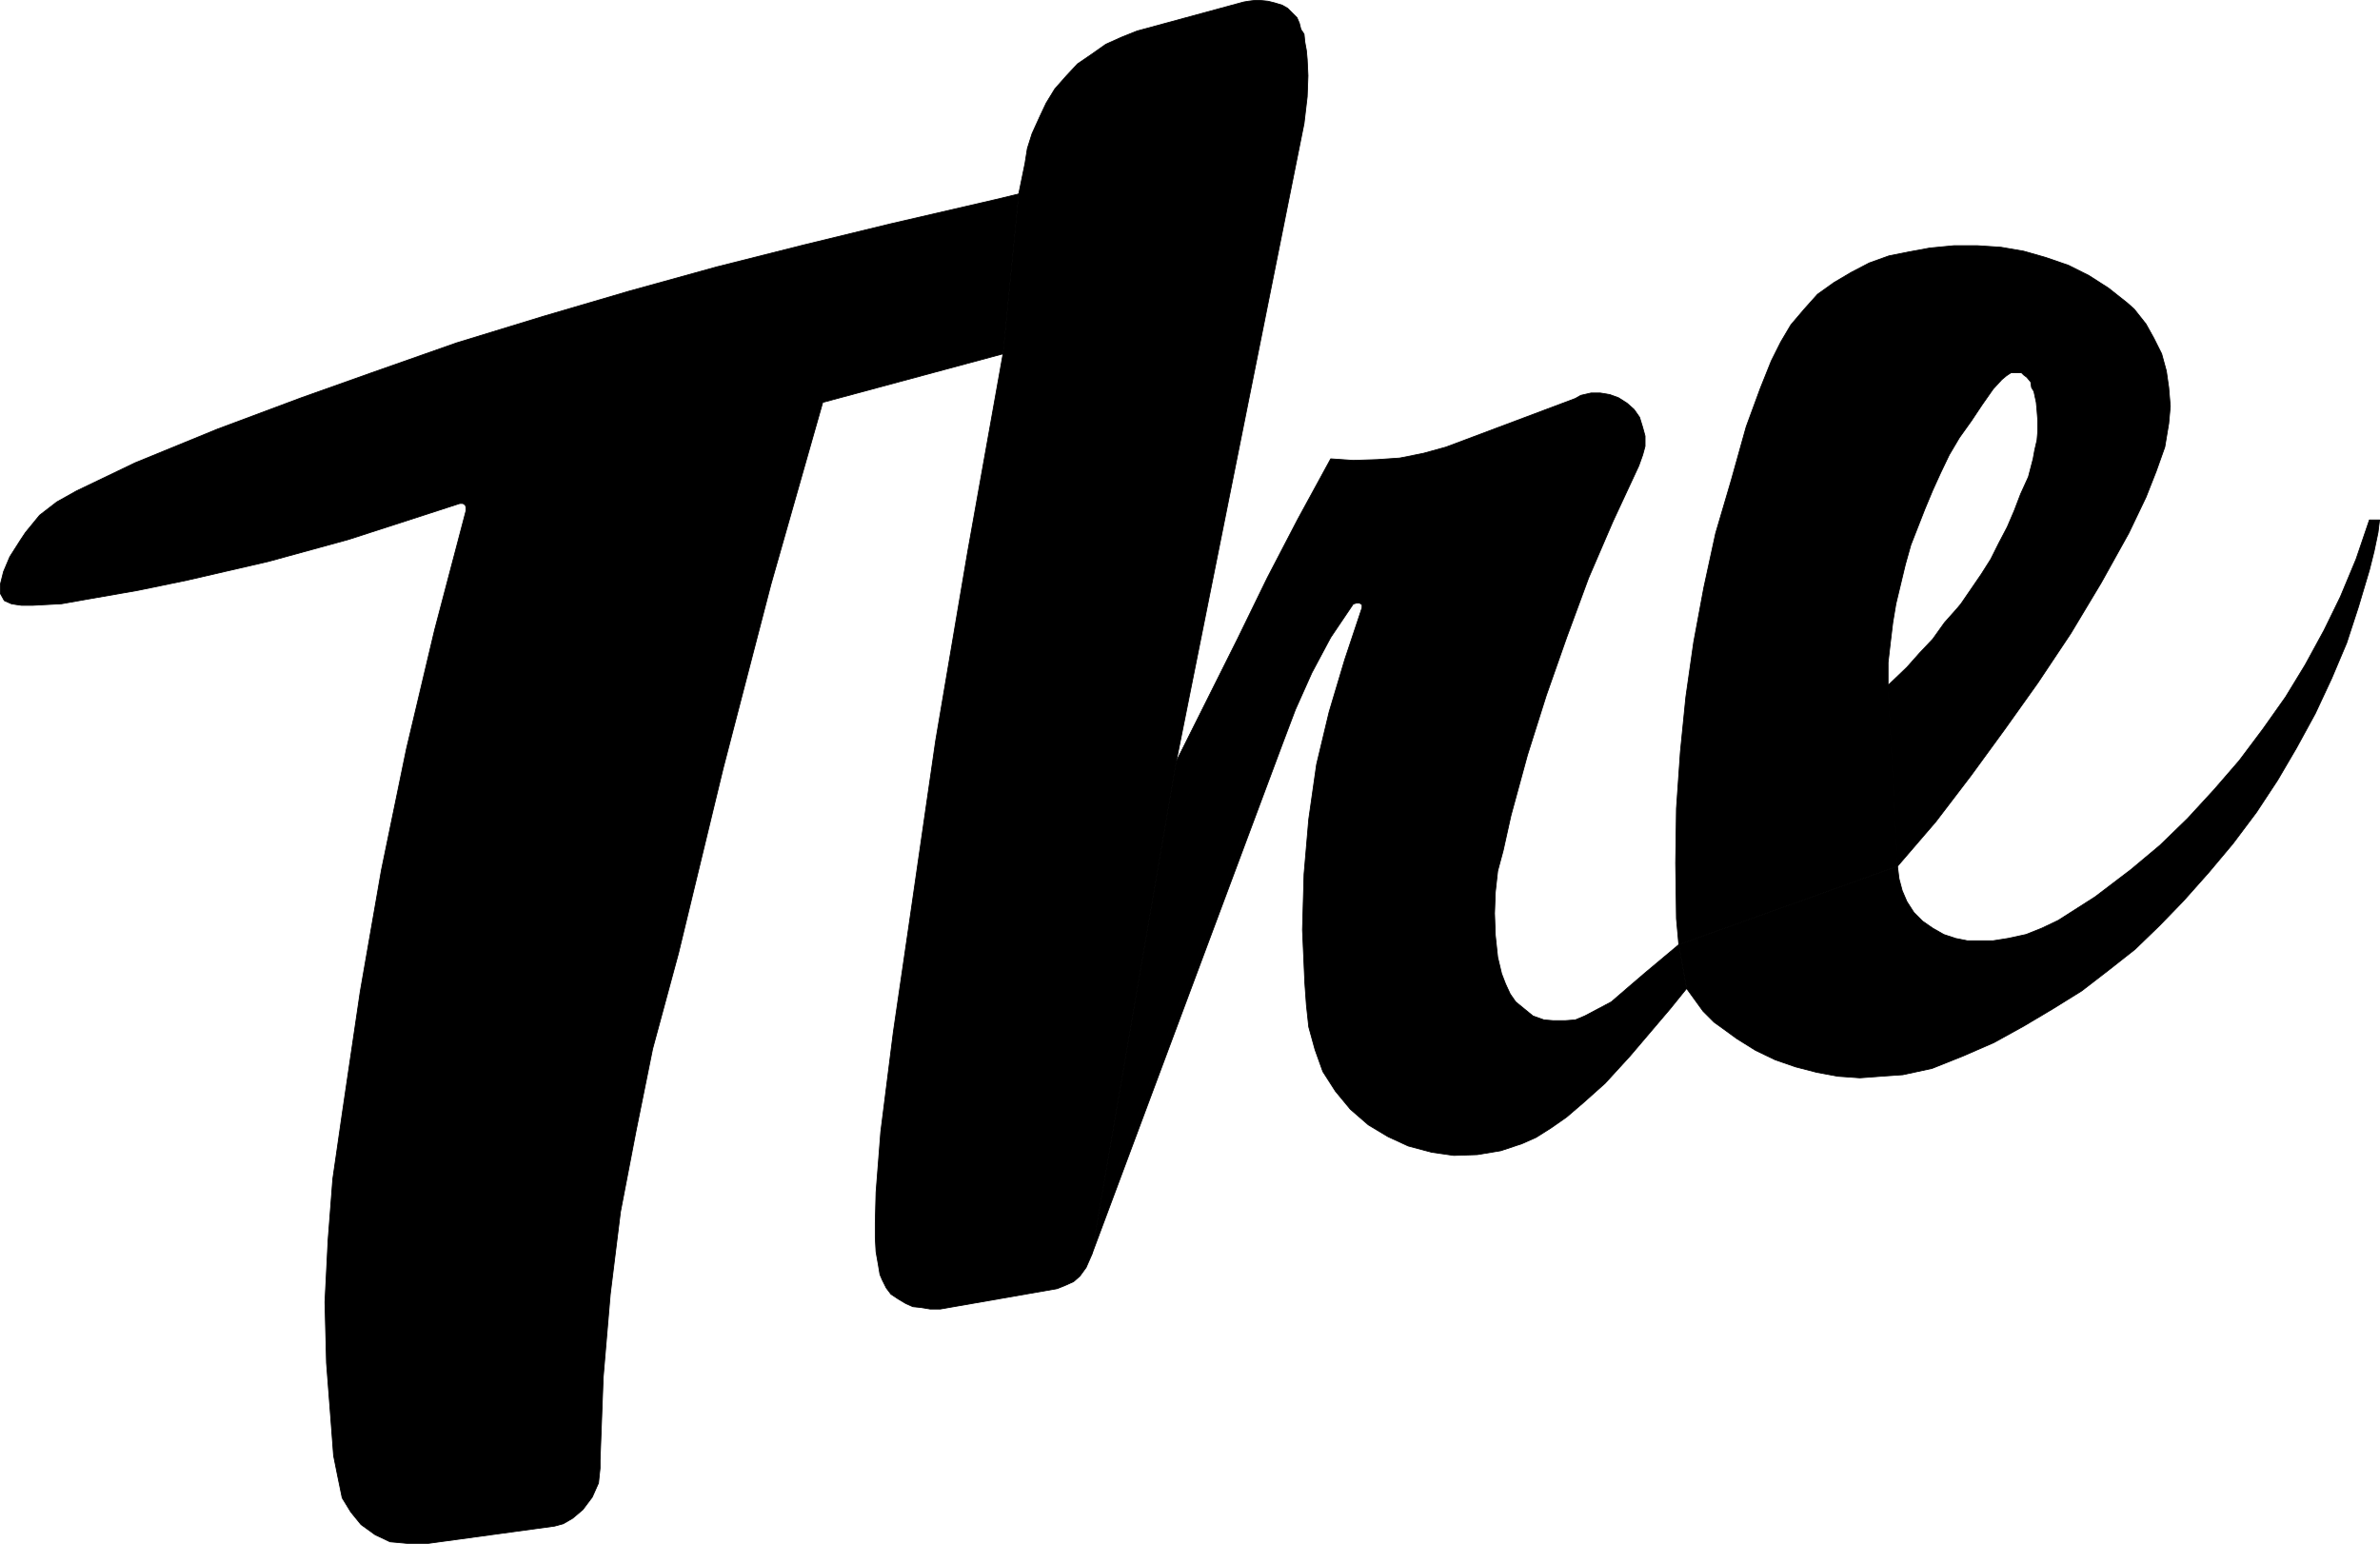
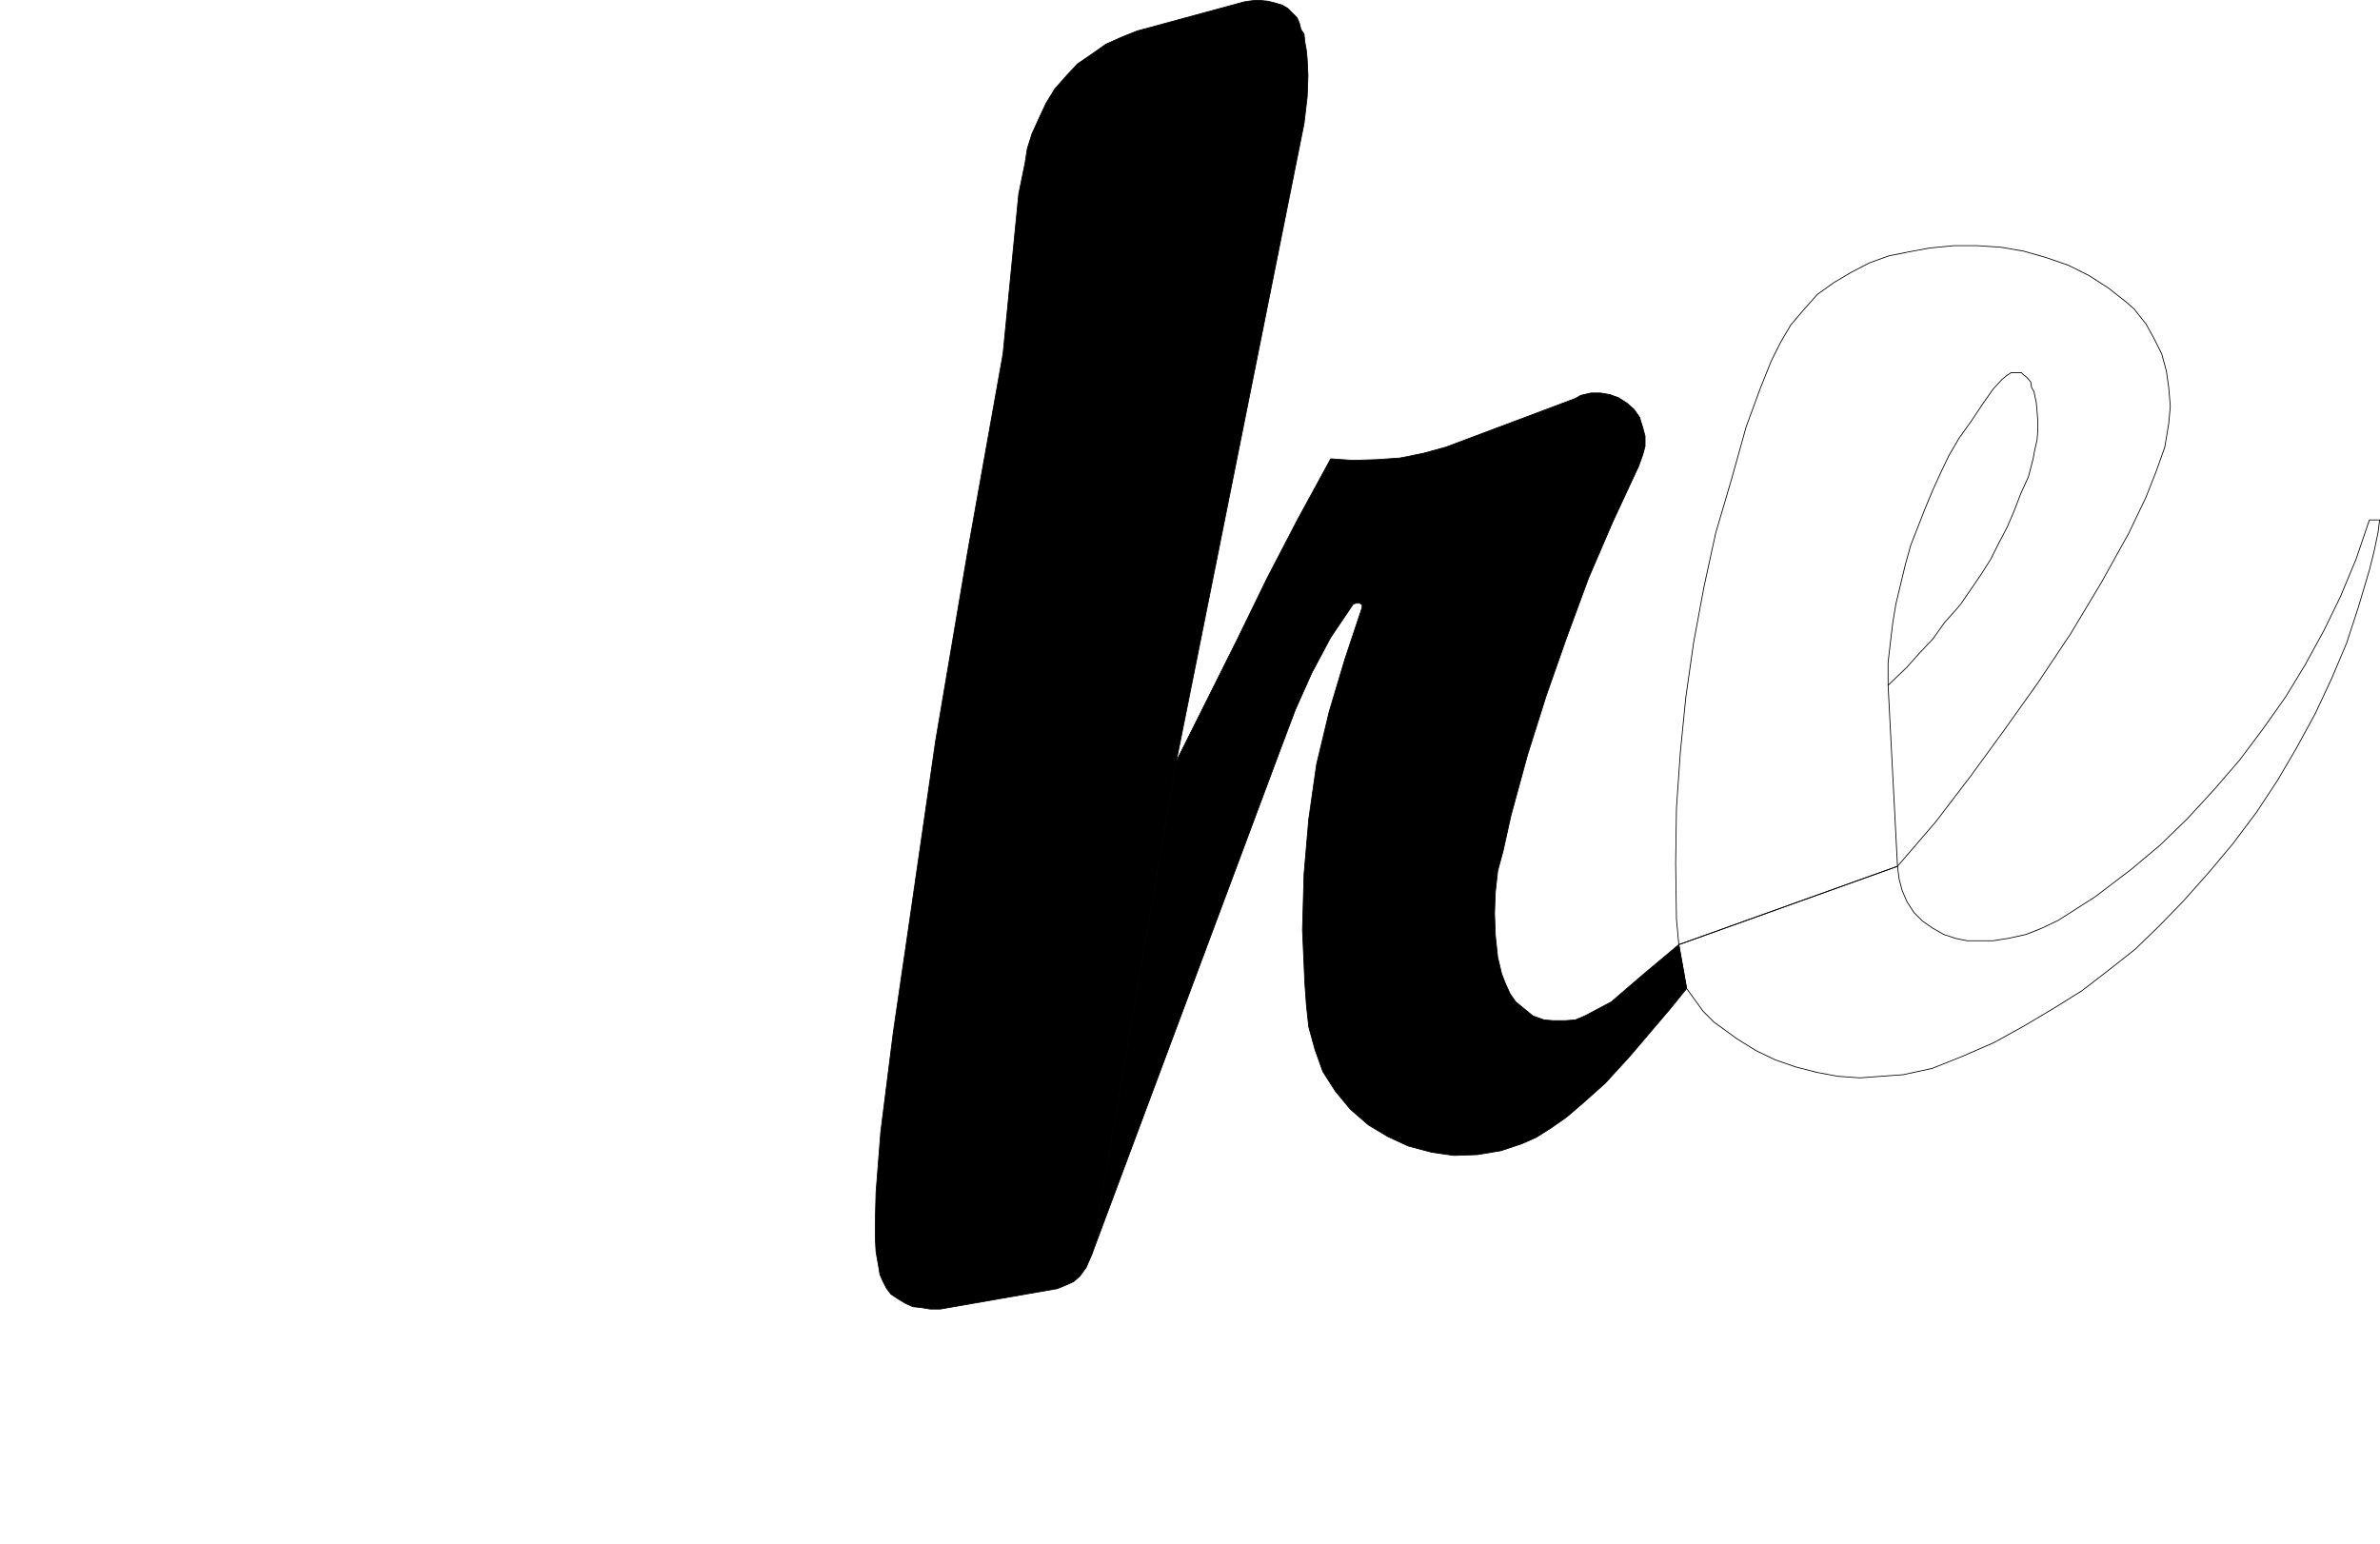
<svg xmlns="http://www.w3.org/2000/svg" xmlns:ns1="http://sodipodi.sourceforge.net/DTD/sodipodi-0.dtd" xmlns:ns2="http://www.inkscape.org/namespaces/inkscape" version="1.0" width="129.809mm" height="84.206mm" id="svg10" ns1:docname="The 1.wmf">
  <ns1:namedview id="namedview10" pagecolor="#ffffff" bordercolor="#000000" borderopacity="0.25" ns2:showpageshadow="2" ns2:pageopacity="0.0" ns2:pagecheckerboard="0" ns2:deskcolor="#d1d1d1" ns2:document-units="mm" />
  <defs id="defs1">
    <pattern id="WMFhbasepattern" patternUnits="userSpaceOnUse" width="6" height="6" x="0" y="0" />
  </defs>
-   <path style="fill:#000000;fill-opacity:1;fill-rule:evenodd;stroke:none" d="m 209.999,39.984 -4.686,1.131 -21.654,5.008 -17.938,4.362 -17.938,4.523 -18.099,5.008 -17.614,5.17 -17.938,5.493 -17.453,6.139 -14.544,5.17 -17.291,6.462 -16.968,6.947 -12.12,5.816 -4.04,2.262 -3.555,2.746 -2.909,3.554 -0.97,1.454 -2.262,3.554 -1.293,3.069 -0.646,2.585 v 1.939 l 0.808,1.454 1.454,0.646 0.97,0.162 1.131,0.162 h 2.262 l 5.979,-0.323 5.494,-0.969 10.181,-1.777 10.181,-2.1 16.806,-3.877 16.483,-4.523 16.483,-5.331 6.464,-2.1 h 0.646 l 0.485,0.323 0.162,0.485 v 0.646 l -6.464,24.556 -5.818,24.556 -5.171,25.041 -4.363,25.041 -3.717,25.202 -1.939,13.409 -0.97,12.601 -0.646,12.763 0.323,12.601 0.97,12.601 0.485,6.462 0.808,4.039 0.97,4.685 1.778,2.908 2.101,2.585 2.909,2.1 3.07,1.454 3.555,0.323 H 88.314 l 26.018,-3.554 1.778,-0.485 1.939,-1.131 2.101,-1.777 1.939,-2.585 1.293,-2.908 0.323,-3.069 v -1.616 l 0.646,-17.125 1.454,-17.125 2.101,-16.963 3.232,-16.801 3.394,-16.801 5.333,-19.709 9.211,-38.126 9.858,-37.965 10.666,-37.48 37.168,-10.016 z" id="path1" />
-   <path style="fill:none;stroke:#000000;stroke-width:0.162px;stroke-linecap:round;stroke-linejoin:round;stroke-miterlimit:4;stroke-dasharray:none;stroke-opacity:1" d="m 209.999,39.984 -4.686,1.131 -21.654,5.008 -17.938,4.362 -17.938,4.523 -18.099,5.008 -17.614,5.17 -17.938,5.493 -17.453,6.139 -14.544,5.17 -17.291,6.462 -16.968,6.947 -12.12,5.816 -4.04,2.262 -3.555,2.746 -2.909,3.554 -0.97,1.454 -2.262,3.554 -1.293,3.069 -0.646,2.585 v 1.939 l 0.808,1.454 1.454,0.646 0.97,0.162 1.131,0.162 h 2.262 l 5.979,-0.323 5.494,-0.969 10.181,-1.777 10.181,-2.1 16.806,-3.877 16.483,-4.523 16.483,-5.331 6.464,-2.1 h 0.646 l 0.485,0.323 0.162,0.485 v 0.646 l -6.464,24.556 -5.818,24.556 -5.171,25.041 -4.363,25.041 -3.717,25.202 -1.939,13.409 -0.97,12.601 -0.646,12.763 0.323,12.601 0.97,12.601 0.485,6.462 0.808,4.039 0.97,4.685 1.778,2.908 2.101,2.585 2.909,2.1 3.07,1.454 3.555,0.323 H 88.314 l 26.018,-3.554 1.778,-0.485 1.939,-1.131 2.101,-1.777 1.939,-2.585 1.293,-2.908 0.323,-3.069 v -1.616 l 0.646,-17.125 1.454,-17.125 2.101,-16.963 3.232,-16.801 3.394,-16.801 5.333,-19.709 9.211,-38.126 9.858,-37.965 10.666,-37.48 37.168,-10.016 3.232,-32.957" id="path2" />
  <path style="fill:#000000;fill-opacity:1;fill-rule:evenodd;stroke:none" d="m 211.292,33.684 0.485,-3.069 0.97,-3.069 1.616,-3.554 1.293,-2.746 1.778,-2.908 2.424,-2.746 2.262,-2.423 3.07,-2.1 2.747,-1.939 3.232,-1.454 3.232,-1.292 21.978,-5.977 0.97,-0.162 1.293,-0.162 h 1.131 l 1.616,0.162 1.293,0.323 1.616,0.485 1.131,0.646 0.97,0.969 0.97,0.969 0.485,1.131 0.323,1.292 0.646,0.969 0.162,1.616 0.323,1.777 0.162,1.777 0.162,3.393 -0.162,4.362 -0.646,5.493 -26.341,131.503 -17.453,101.778 -1.131,2.585 -1.293,1.777 -1.293,1.131 -1.778,0.808 -1.616,0.646 -24.078,4.2 h -2.101 l -1.939,-0.323 -1.616,-0.162 -1.454,-0.646 -1.616,-0.969 -1.454,-0.969 -0.97,-1.292 -0.808,-1.616 -0.485,-1.131 -0.323,-1.939 -0.485,-2.746 -0.162,-2.908 v -3.069 l 0.162,-6.301 0.97,-12.44 2.586,-20.517 3.07,-21.002 5.656,-39.096 6.626,-39.096 7.272,-40.711 3.232,-32.957 z" id="path3" />
  <path style="fill:none;stroke:#000000;stroke-width:0.162px;stroke-linecap:round;stroke-linejoin:round;stroke-miterlimit:4;stroke-dasharray:none;stroke-opacity:1" d="m 211.292,33.684 0.485,-3.069 0.97,-3.069 1.616,-3.554 1.293,-2.746 1.778,-2.908 2.424,-2.746 2.262,-2.423 3.07,-2.1 2.747,-1.939 3.232,-1.454 3.232,-1.292 21.978,-5.977 0.97,-0.162 1.293,-0.162 h 1.131 l 1.616,0.162 1.293,0.323 1.616,0.485 1.131,0.646 0.97,0.969 0.97,0.969 0.485,1.131 0.323,1.292 0.646,0.969 0.162,1.616 0.323,1.777 0.162,1.777 0.162,3.393 -0.162,4.362 -0.646,5.493 -26.341,131.503 -17.453,101.778 -1.131,2.585 -1.293,1.777 -1.293,1.131 -1.778,0.808 -1.616,0.646 -24.078,4.2 h -2.101 l -1.939,-0.323 -1.616,-0.162 -1.454,-0.646 -1.616,-0.969 -1.454,-0.969 -0.97,-1.292 -0.808,-1.616 -0.485,-1.131 -0.323,-1.939 -0.485,-2.746 -0.162,-2.908 v -3.069 l 0.162,-6.301 0.97,-12.44 2.586,-20.517 3.07,-21.002 5.656,-39.096 6.626,-39.096 7.272,-40.711 3.232,-32.957 1.293,-6.301" id="path4" />
  <path style="fill:#000000;fill-opacity:1;fill-rule:evenodd;stroke:none" d="m 242.481,156.948 6.141,-12.278 6.464,-12.924 6.141,-12.601 6.302,-12.116 6.787,-12.44 4.686,0.323 4.848,-0.162 4.686,-0.323 4.848,-0.969 4.686,-1.292 26.664,-10.016 1.131,-0.646 2.101,-0.485 h 1.939 l 1.939,0.323 1.778,0.646 1.778,1.131 1.454,1.292 1.131,1.616 0.646,2.1 0.485,1.777 v 2.1 l -0.485,1.777 -0.808,2.262 -5.333,11.47 -5.01,11.632 -4.525,12.278 -4.202,11.955 -3.878,12.278 -3.394,12.44 -1.616,7.27 -1.131,4.2 -0.485,4.362 -0.162,4.362 0.162,4.523 0.485,4.523 0.808,3.393 0.808,2.1 0.97,2.1 1.131,1.616 1.778,1.454 1.778,1.454 2.262,0.808 1.939,0.162 h 2.424 l 2.101,-0.162 1.939,-0.808 2.747,-1.454 2.747,-1.454 3.555,-3.069 3.394,-2.908 6.949,-5.816 1.616,9.047 -3.394,4.2 -8.242,9.693 -5.171,5.654 -4.525,4.039 -3.394,2.908 -3.232,2.262 -3.07,1.939 -2.909,1.292 -4.363,1.454 -4.848,0.808 -4.848,0.162 -4.525,-0.646 -4.848,-1.292 -4.202,-1.939 -4.04,-2.423 -3.717,-3.231 -3.07,-3.716 -2.586,-4.039 -1.616,-4.523 -1.293,-4.685 -0.485,-4.523 -0.323,-4.523 -0.485,-10.986 0.323,-11.47 0.97,-11.309 1.616,-11.309 2.586,-10.824 3.232,-10.824 3.555,-10.662 v -0.646 l -0.323,-0.162 -0.162,-0.162 h -0.646 l -0.485,0.162 h -0.162 l -4.686,6.947 -3.878,7.27 -3.394,7.593 -2.747,7.27 -39.269,105.17 z" id="path5" />
  <path style="fill:none;stroke:#000000;stroke-width:0.162px;stroke-linecap:round;stroke-linejoin:round;stroke-miterlimit:4;stroke-dasharray:none;stroke-opacity:1" d="m 242.481,156.948 6.141,-12.278 6.464,-12.924 6.141,-12.601 6.302,-12.116 6.787,-12.44 4.686,0.323 4.848,-0.162 4.686,-0.323 4.848,-0.969 4.686,-1.292 26.664,-10.016 1.131,-0.646 2.101,-0.485 h 1.939 l 1.939,0.323 1.778,0.646 1.778,1.131 1.454,1.292 1.131,1.616 0.646,2.1 0.485,1.777 v 2.1 l -0.485,1.777 -0.808,2.262 -5.333,11.47 -5.01,11.632 -4.525,12.278 -4.202,11.955 -3.878,12.278 -3.394,12.44 -1.616,7.27 -1.131,4.2 -0.485,4.362 -0.162,4.362 0.162,4.523 0.485,4.523 0.808,3.393 0.808,2.1 0.97,2.1 1.131,1.616 1.778,1.454 1.778,1.454 2.262,0.808 1.939,0.162 h 2.424 l 2.101,-0.162 1.939,-0.808 2.747,-1.454 2.747,-1.454 3.555,-3.069 3.394,-2.908 6.949,-5.816 1.616,9.047 -3.394,4.2 -8.242,9.693 -5.171,5.654 -4.525,4.039 -3.394,2.908 -3.232,2.262 -3.07,1.939 -2.909,1.292 -4.363,1.454 -4.848,0.808 -4.848,0.162 -4.525,-0.646 -4.848,-1.292 -4.202,-1.939 -4.04,-2.423 -3.717,-3.231 -3.07,-3.716 -2.586,-4.039 -1.616,-4.523 -1.293,-4.685 -0.485,-4.523 -0.323,-4.523 -0.485,-10.986 0.323,-11.47 0.97,-11.309 1.616,-11.309 2.586,-10.824 3.232,-10.824 3.555,-10.662 v -0.646 l -0.323,-0.162 -0.162,-0.162 h -0.646 l -0.485,0.162 h -0.162 l -4.686,6.947 -3.878,7.27 -3.394,7.593 -2.747,7.27 -39.269,105.17 17.453,-101.778" id="path6" />
-   <path style="fill:#000000;fill-opacity:1;fill-rule:evenodd;stroke:none" d="m 346.066,194.751 45.086,-16.155 0.323,2.585 0.646,2.423 0.97,2.262 1.454,2.262 1.778,1.777 2.101,1.454 2.262,1.292 2.424,0.808 2.424,0.485 h 2.424 2.909 l 3.07,-0.485 3.717,-0.808 3.232,-1.292 3.394,-1.616 7.595,-4.847 7.434,-5.654 5.979,-5.008 5.656,-5.493 5.494,-5.977 5.171,-5.977 4.848,-6.462 4.686,-6.624 4.04,-6.624 3.878,-7.108 3.394,-6.947 3.232,-7.755 2.747,-8.078 h 2.101 l -0.323,2.585 -0.808,3.877 -0.97,3.877 -2.262,7.593 -2.424,7.431 -3.07,7.27 -3.394,7.27 -3.878,7.108 -3.878,6.624 -4.363,6.624 -4.848,6.462 -5.01,5.977 -5.171,5.816 -5.01,5.17 -5.01,4.847 -5.333,4.2 -5.656,4.362 -5.979,3.716 -5.979,3.554 -6.141,3.393 -6.302,2.746 -6.464,2.585 -5.979,1.292 -4.525,0.323 -4.363,0.323 -4.525,-0.323 -4.363,-0.808 -4.363,-1.131 -4.202,-1.454 -4.04,-1.939 -3.878,-2.423 -3.555,-2.585 -1.131,-0.808 -2.262,-2.262 -3.394,-4.685 z" id="path7" />
  <path style="fill:none;stroke:#000000;stroke-width:0.162px;stroke-linecap:round;stroke-linejoin:round;stroke-miterlimit:4;stroke-dasharray:none;stroke-opacity:1" d="m 346.066,194.751 45.086,-16.155 0.323,2.585 0.646,2.423 0.97,2.262 1.454,2.262 1.778,1.777 2.101,1.454 2.262,1.292 2.424,0.808 2.424,0.485 h 2.424 2.909 l 3.07,-0.485 3.717,-0.808 3.232,-1.292 3.394,-1.616 7.595,-4.847 7.434,-5.654 5.979,-5.008 5.656,-5.493 5.494,-5.977 5.171,-5.977 4.848,-6.462 4.686,-6.624 4.04,-6.624 3.878,-7.108 3.394,-6.947 3.232,-7.755 2.747,-8.078 h 2.101 l -0.323,2.585 -0.808,3.877 -0.97,3.877 -2.262,7.593 -2.424,7.431 -3.07,7.27 -3.394,7.27 -3.878,7.108 -3.878,6.624 -4.363,6.624 -4.848,6.462 -5.01,5.977 -5.171,5.816 -5.01,5.17 -5.01,4.847 -5.333,4.2 -5.656,4.362 -5.979,3.716 -5.979,3.554 -6.141,3.393 -6.302,2.746 -6.464,2.585 -5.979,1.292 -4.525,0.323 -4.363,0.323 -4.525,-0.323 -4.363,-0.808 -4.363,-1.131 -4.202,-1.454 -4.04,-1.939 -3.878,-2.423 -3.555,-2.585 -1.131,-0.808 -2.262,-2.262 -3.394,-4.685 -1.616,-9.047" id="path8" />
-   <path style="fill:#000000;fill-opacity:1;fill-rule:evenodd;stroke:none" d="m 391.152,178.596 -1.939,-37.319 v -4.685 l 0.485,-4.2 0.485,-4.039 0.646,-3.877 0.97,-4.039 0.97,-4.039 1.131,-4.039 1.454,-3.716 1.454,-3.716 1.616,-3.877 1.616,-3.554 1.778,-3.716 2.101,-3.554 2.424,-3.393 2.262,-3.393 2.262,-3.231 1.778,-1.939 0.97,-0.808 0.97,-0.646 h 1.131 0.97 l 0.485,0.485 0.646,0.485 0.808,0.969 0.162,1.131 0.485,0.808 0.485,2.262 0.162,1.777 0.162,2.1 v 1.939 l -0.162,1.939 -0.485,2.1 -0.323,1.777 -0.97,3.716 -1.616,3.554 -1.293,3.393 -1.454,3.393 -1.778,3.393 -1.616,3.231 -1.939,3.069 -2.101,3.069 -2.101,3.069 -0.808,0.969 -2.586,2.908 -2.424,3.393 -2.747,2.908 -2.586,2.908 -3.878,3.716 1.939,37.319 7.918,-9.208 7.272,-9.532 6.949,-9.532 6.787,-9.532 6.787,-10.178 6.302,-10.501 5.656,-10.178 3.555,-7.431 2.101,-5.331 1.778,-5.008 0.808,-4.847 0.323,-3.554 -0.323,-3.877 -0.485,-3.393 -0.97,-3.554 -1.616,-3.231 -1.616,-2.908 -2.424,-3.069 -1.454,-1.292 -3.878,-3.069 -4.04,-2.585 -4.202,-2.1 -4.686,-1.616 -4.525,-1.292 -4.686,-0.808 -4.848,-0.323 h -4.848 l -5.01,0.485 -4.363,0.808 -4.04,0.808 -4.04,1.454 -3.717,1.939 -3.555,2.1 -3.394,2.423 -2.747,3.069 -2.747,3.231 -2.101,3.554 -1.939,3.877 -2.262,5.654 -2.909,7.916 -3.07,10.986 -3.232,10.986 -2.424,11.147 -2.101,11.309 -1.616,11.309 -1.131,11.309 -0.808,11.632 -0.162,11.309 0.162,11.47 0.485,5.331 z" id="path9" />
  <path style="fill:none;stroke:#000000;stroke-width:0.162px;stroke-linecap:round;stroke-linejoin:round;stroke-miterlimit:4;stroke-dasharray:none;stroke-opacity:1" d="m 391.152,178.596 -1.939,-37.319 v -4.685 l 0.485,-4.2 0.485,-4.039 0.646,-3.877 0.97,-4.039 0.97,-4.039 1.131,-4.039 1.454,-3.716 1.454,-3.716 1.616,-3.877 1.616,-3.554 1.778,-3.716 2.101,-3.554 2.424,-3.393 2.262,-3.393 2.262,-3.231 1.778,-1.939 0.97,-0.808 0.97,-0.646 h 1.131 0.97 l 0.485,0.485 0.646,0.485 0.808,0.969 0.162,1.131 0.485,0.808 0.485,2.262 0.162,1.777 0.162,2.1 v 1.939 l -0.162,1.939 -0.485,2.1 -0.323,1.777 -0.97,3.716 -1.616,3.554 -1.293,3.393 -1.454,3.393 -1.778,3.393 -1.616,3.231 -1.939,3.069 -2.101,3.069 -2.101,3.069 -0.808,0.969 -2.586,2.908 -2.424,3.393 -2.747,2.908 -2.586,2.908 -3.878,3.716 1.939,37.319 7.918,-9.208 7.272,-9.532 6.949,-9.532 6.787,-9.532 6.787,-10.178 6.302,-10.501 5.656,-10.178 3.555,-7.431 2.101,-5.331 1.778,-5.008 0.808,-4.847 0.323,-3.554 -0.323,-3.877 -0.485,-3.393 -0.97,-3.554 -1.616,-3.231 -1.616,-2.908 -2.424,-3.069 -1.454,-1.292 -3.878,-3.069 -4.04,-2.585 -4.202,-2.1 -4.686,-1.616 -4.525,-1.292 -4.686,-0.808 -4.848,-0.323 h -4.848 l -5.01,0.485 -4.363,0.808 -4.04,0.808 -4.04,1.454 -3.717,1.939 -3.555,2.1 -3.394,2.423 -2.747,3.069 -2.747,3.231 -2.101,3.554 -1.939,3.877 -2.262,5.654 -2.909,7.916 -3.07,10.986 -3.232,10.986 -2.424,11.147 -2.101,11.309 -1.616,11.309 -1.131,11.309 -0.808,11.632 -0.162,11.309 0.162,11.47 0.485,5.331 45.086,-16.155" id="path10" />
</svg>